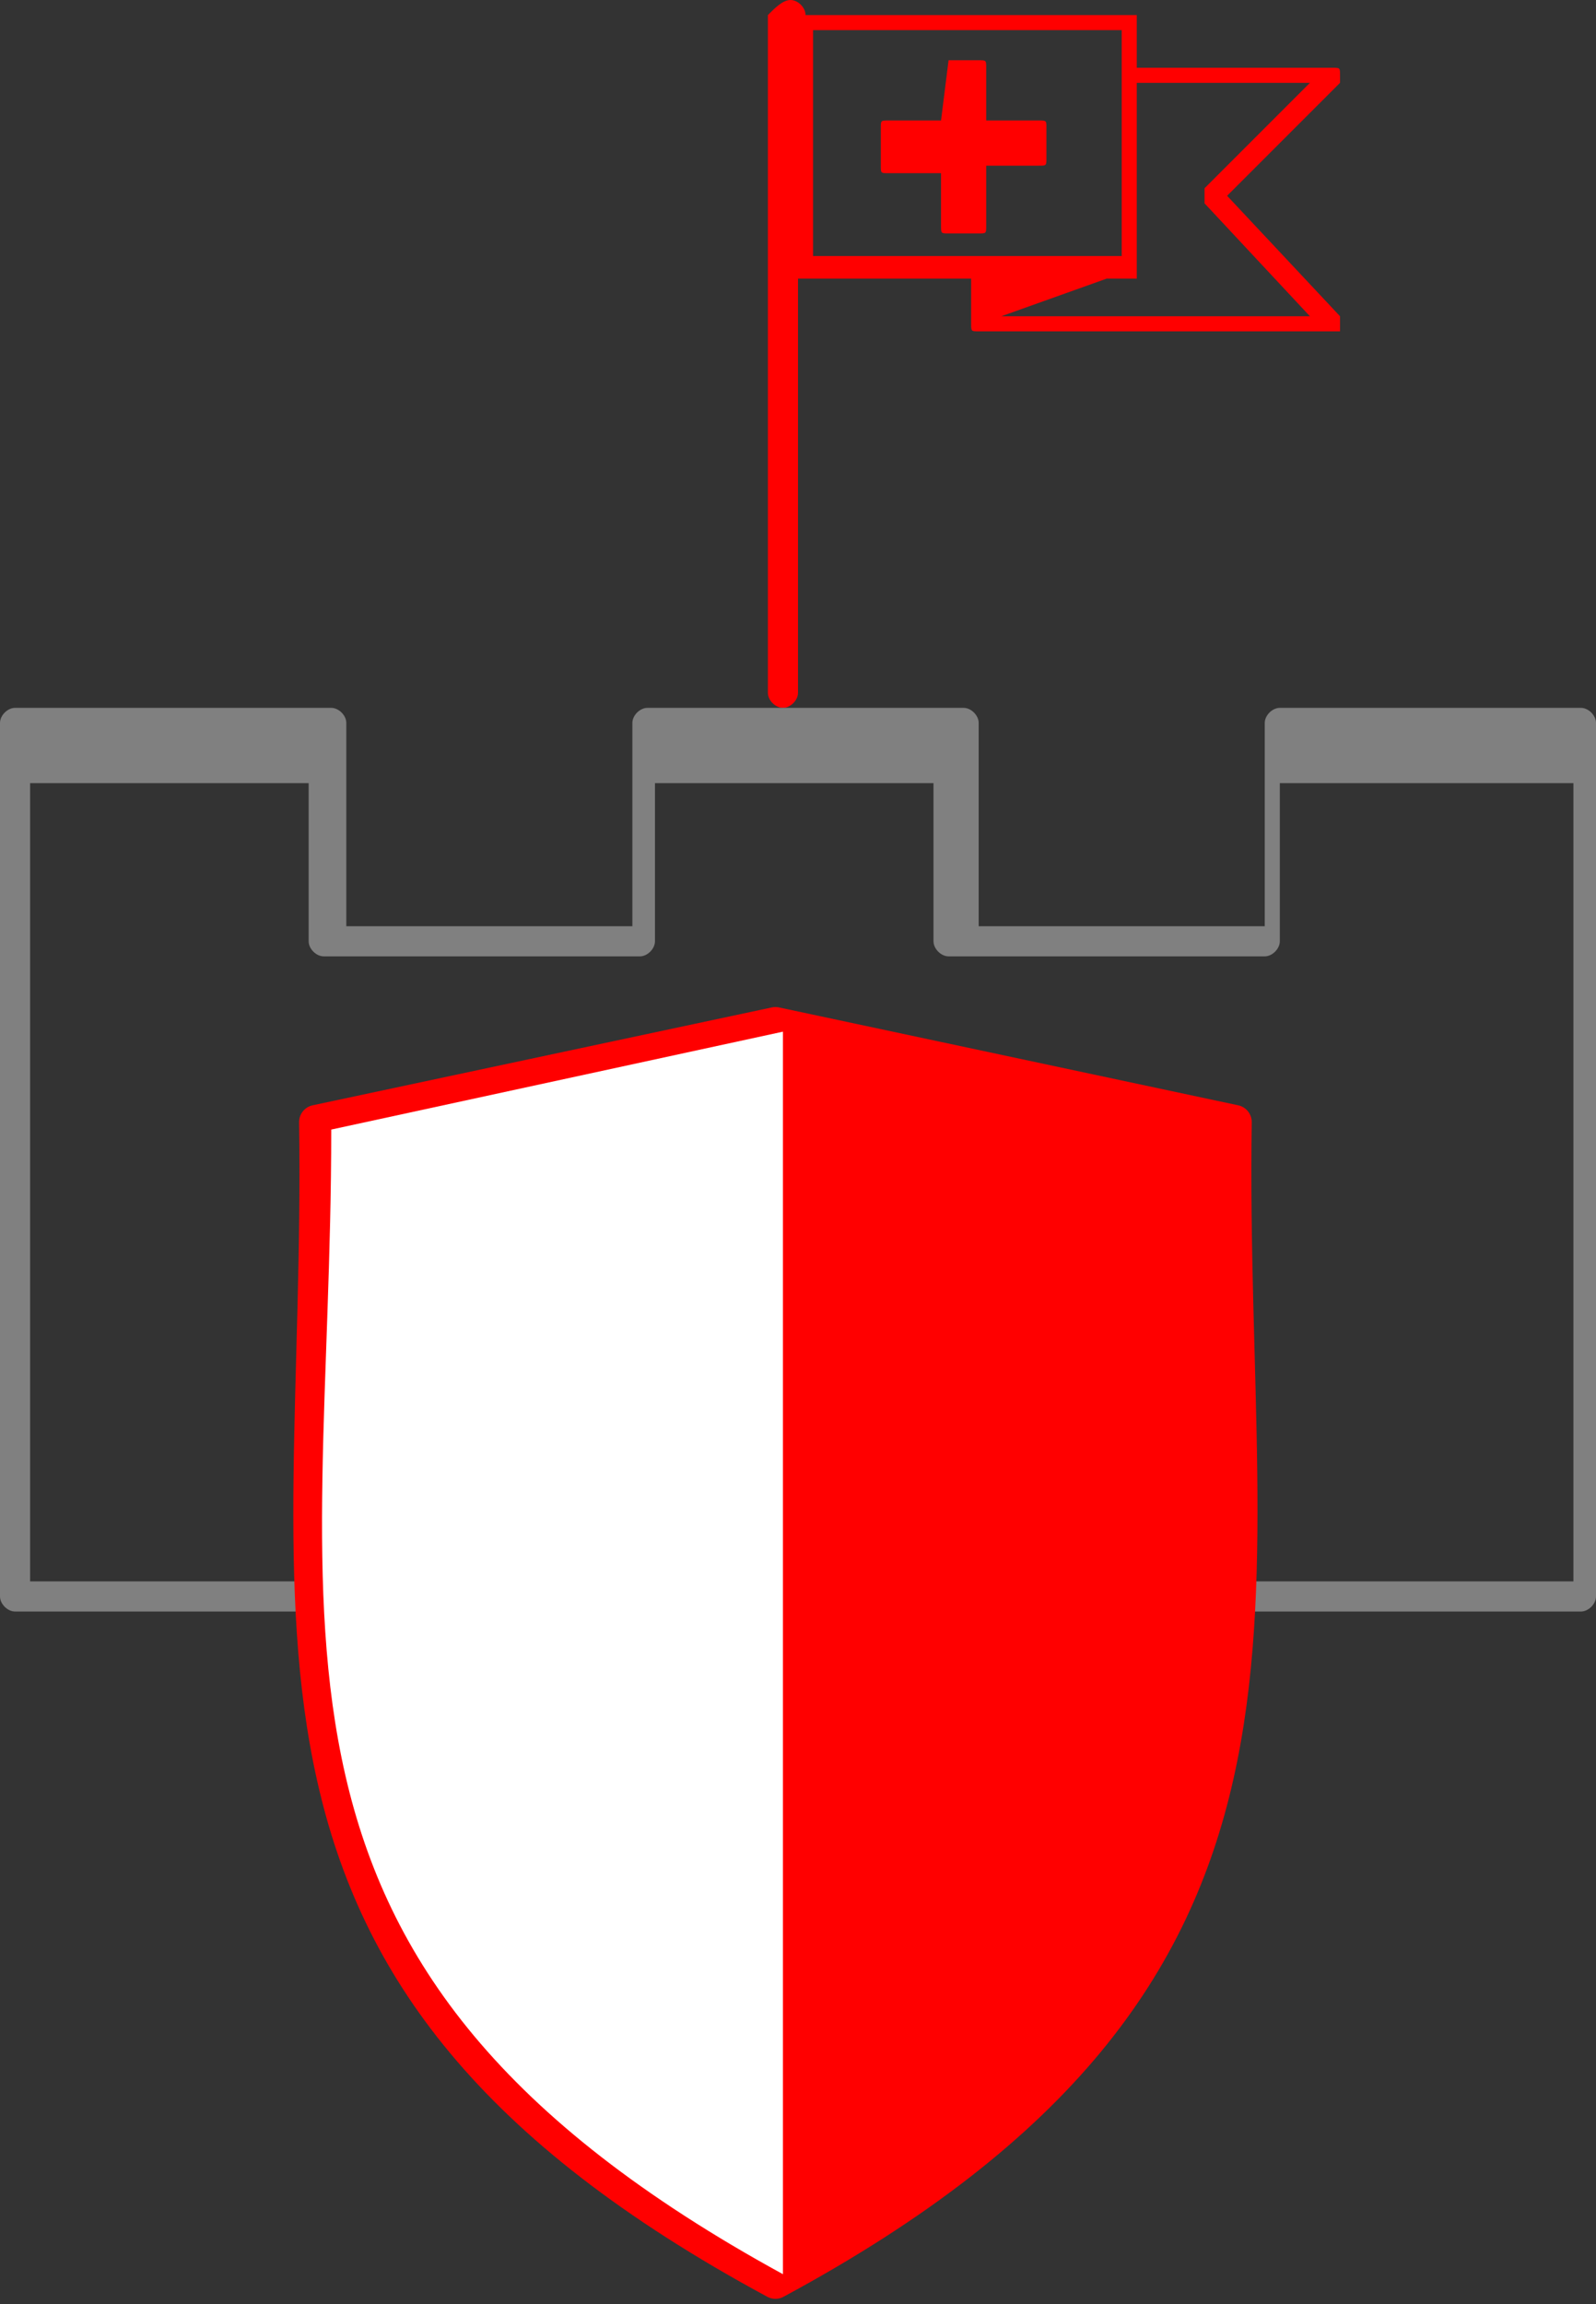
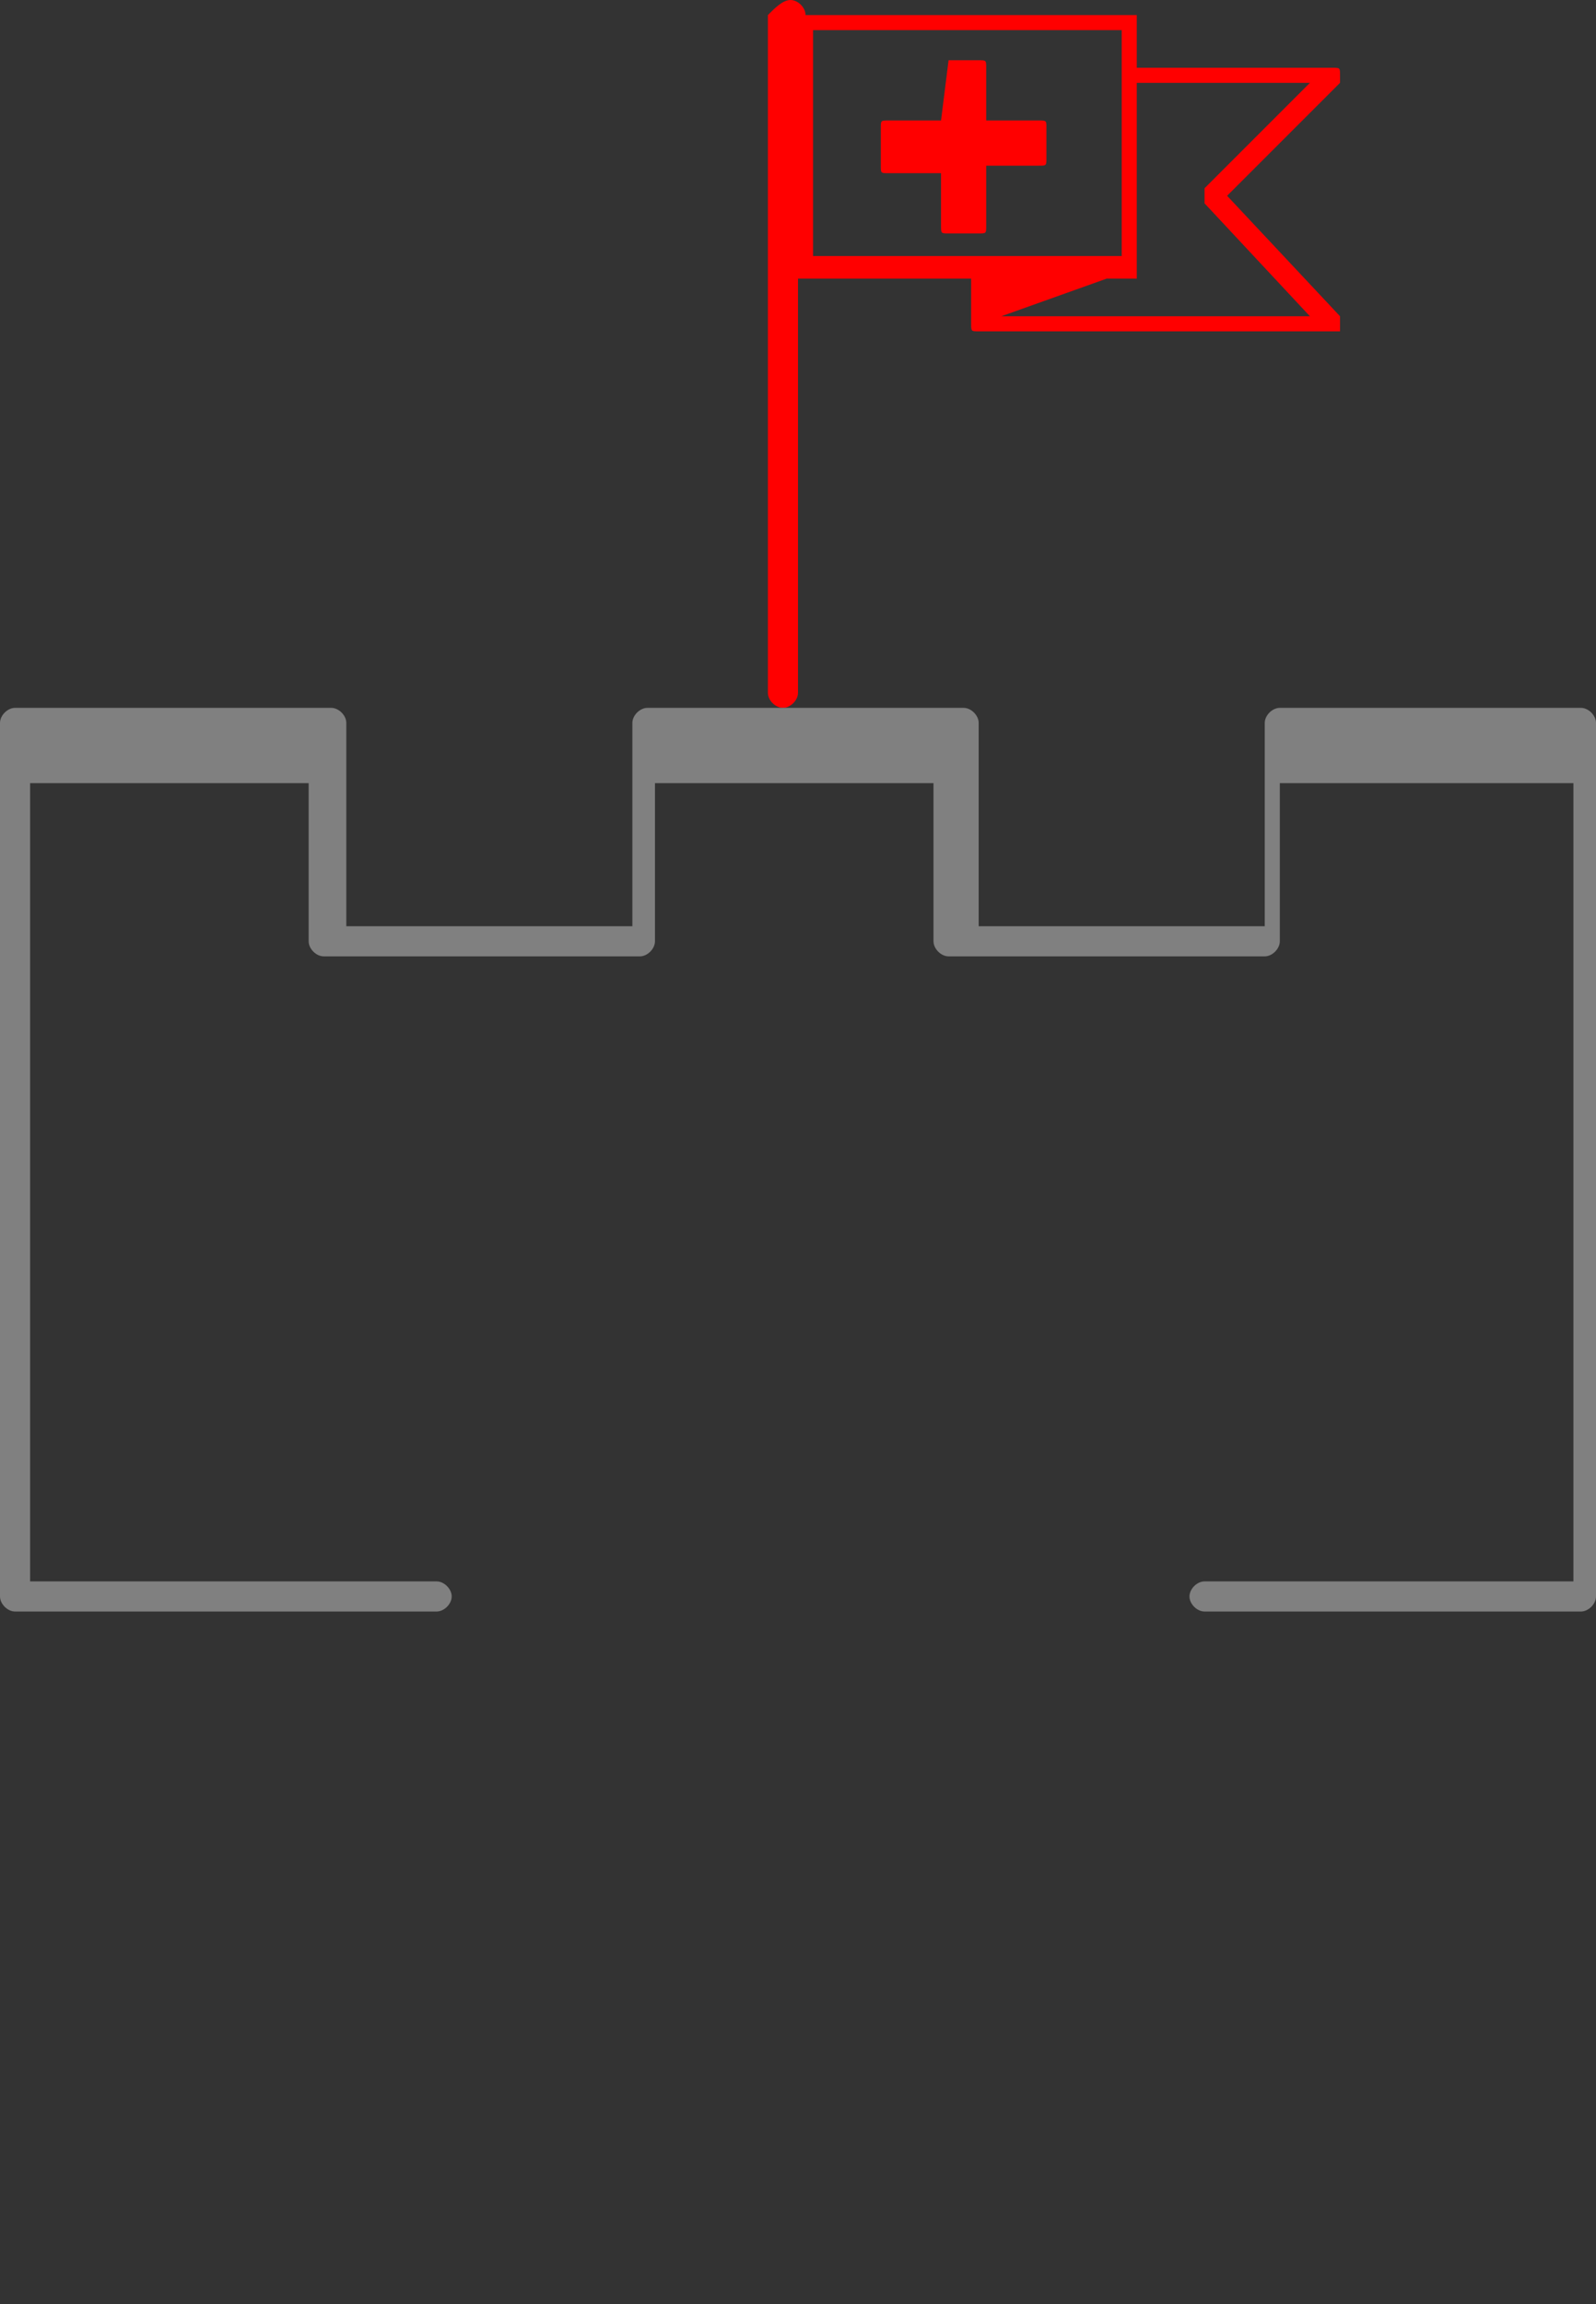
<svg xmlns="http://www.w3.org/2000/svg" version="1.1" id="Layer_1" x="0px" y="0px" viewBox="0 0 21.2 30.6" style="enable-background:new 0 0 21.2 30.6;" xml:space="preserve">
  <rect x="0" y="0" width="21.2" height="30.6" fill="#333333" stroke="none" />
  <style type="text/css">
	.st0{fill-rule:evenodd;clip-rule:evenodd;fill:#FF0000;}
	.st1{fill-rule:evenodd;clip-rule:evenodd;fill:#808080;}
	
		.st2{fill-rule:evenodd;clip-rule:evenodd;fill:#FF0000;stroke:#FF0000;stroke-width:0.454;stroke-linecap:round;stroke-linejoin:round;stroke-miterlimit:2.613;}
	.st3{fill-rule:evenodd;clip-rule:evenodd;fill:#FFFFFF;}
</style>
  <g>
    <path class="st0" d="M14.9,3.5V1v0V0.4h-4.1v3h2.3h0h0H14.9L14.9,3.5z M10.5,0L10.5,0c0.1,0,0.2,0.1,0.2,0.2v0H15h0.1v0.1v0.6h2.6   c0.1,0,0.1,0,0.1,0.1c0,0,0,0.1,0,0.1l-1.5,1.5l1.5,1.6c0,0,0,0.1,0,0.2c0,0,0,0-0.1,0v0h-4.7c-0.1,0-0.1,0-0.1-0.1v0V3.7h-2.3v5.5   c0,0.1-0.1,0.2-0.2,0.2l0,0c-0.1,0-0.2-0.1-0.2-0.2v-9C10.3,0.1,10.4,0,10.5,0L10.5,0z M12.6,0.8h0.4c0.1,0,0.1,0,0.1,0.1v0.7h0.7   c0.1,0,0.1,0,0.1,0.1v0.4c0,0.1,0,0.1-0.1,0.1h-0.7V3c0,0.1,0,0.1-0.1,0.1h-0.4c-0.1,0-0.1,0-0.1-0.1V2.3h-0.7   c-0.1,0-0.1,0-0.1-0.1V1.7c0-0.1,0-0.1,0.1-0.1h0.7L12.6,0.8C12.5,0.9,12.6,0.8,12.6,0.8L12.6,0.8z M15.1,3.6L15.1,3.6L15.1,3.6   V1.1h2.3l-1.4,1.4c0,0,0,0.1,0,0.2l1.4,1.5h-4.1l1.4-0.5H15h0h0.1V3.6L15.1,3.6z M17.8,1.1L17.8,1.1C17.8,1.1,17.8,1.1,17.8,1.1z" />
  </g>
  <path class="st1" d="M16,21.4c-0.1,0-0.2-0.1-0.2-0.2s0.1-0.2,0.2-0.2h4.9v-9.9v-0.7H17v2.1c0,0.1-0.1,0.2-0.2,0.2h0h-4.2  c-0.1,0-0.2-0.1-0.2-0.2v0v-2.1H8.7v2.1c0,0.1-0.1,0.2-0.2,0.2h0H4.3c-0.1,0-0.2-0.1-0.2-0.2v0v-2.1H0.4v2.1v8.5h5.4  c0.1,0,0.2,0.1,0.2,0.2s-0.1,0.2-0.2,0.2H0.2h0c-0.1,0-0.2-0.1-0.2-0.2v-8.7V9.6v0c0-0.1,0.1-0.2,0.2-0.2h4.2h0  c0.1,0,0.2,0.1,0.2,0.2v2.7h3.8V9.6v0c0-0.1,0.1-0.2,0.2-0.2h4.2h0c0.1,0,0.2,0.1,0.2,0.2v2.7h3.8V9.6v0c0-0.1,0.1-0.2,0.2-0.2H21h0  c0.1,0,0.2,0.1,0.2,0.2v1.5v10.1v0c0,0.1-0.1,0.2-0.2,0.2H16z" />
-   <path class="st2" d="M10.3,30.3c7.6-4.1,6-8.7,6.1-15.4l-6.1-1.3l-6.1,1.3C4.3,21.7,2.7,26.2,10.3,30.3z" />
-   <path class="st3" d="M10.4,13.7l-6,1.3c0,6.7-1.5,11.1,6,15.2V13.7z" />
</svg>